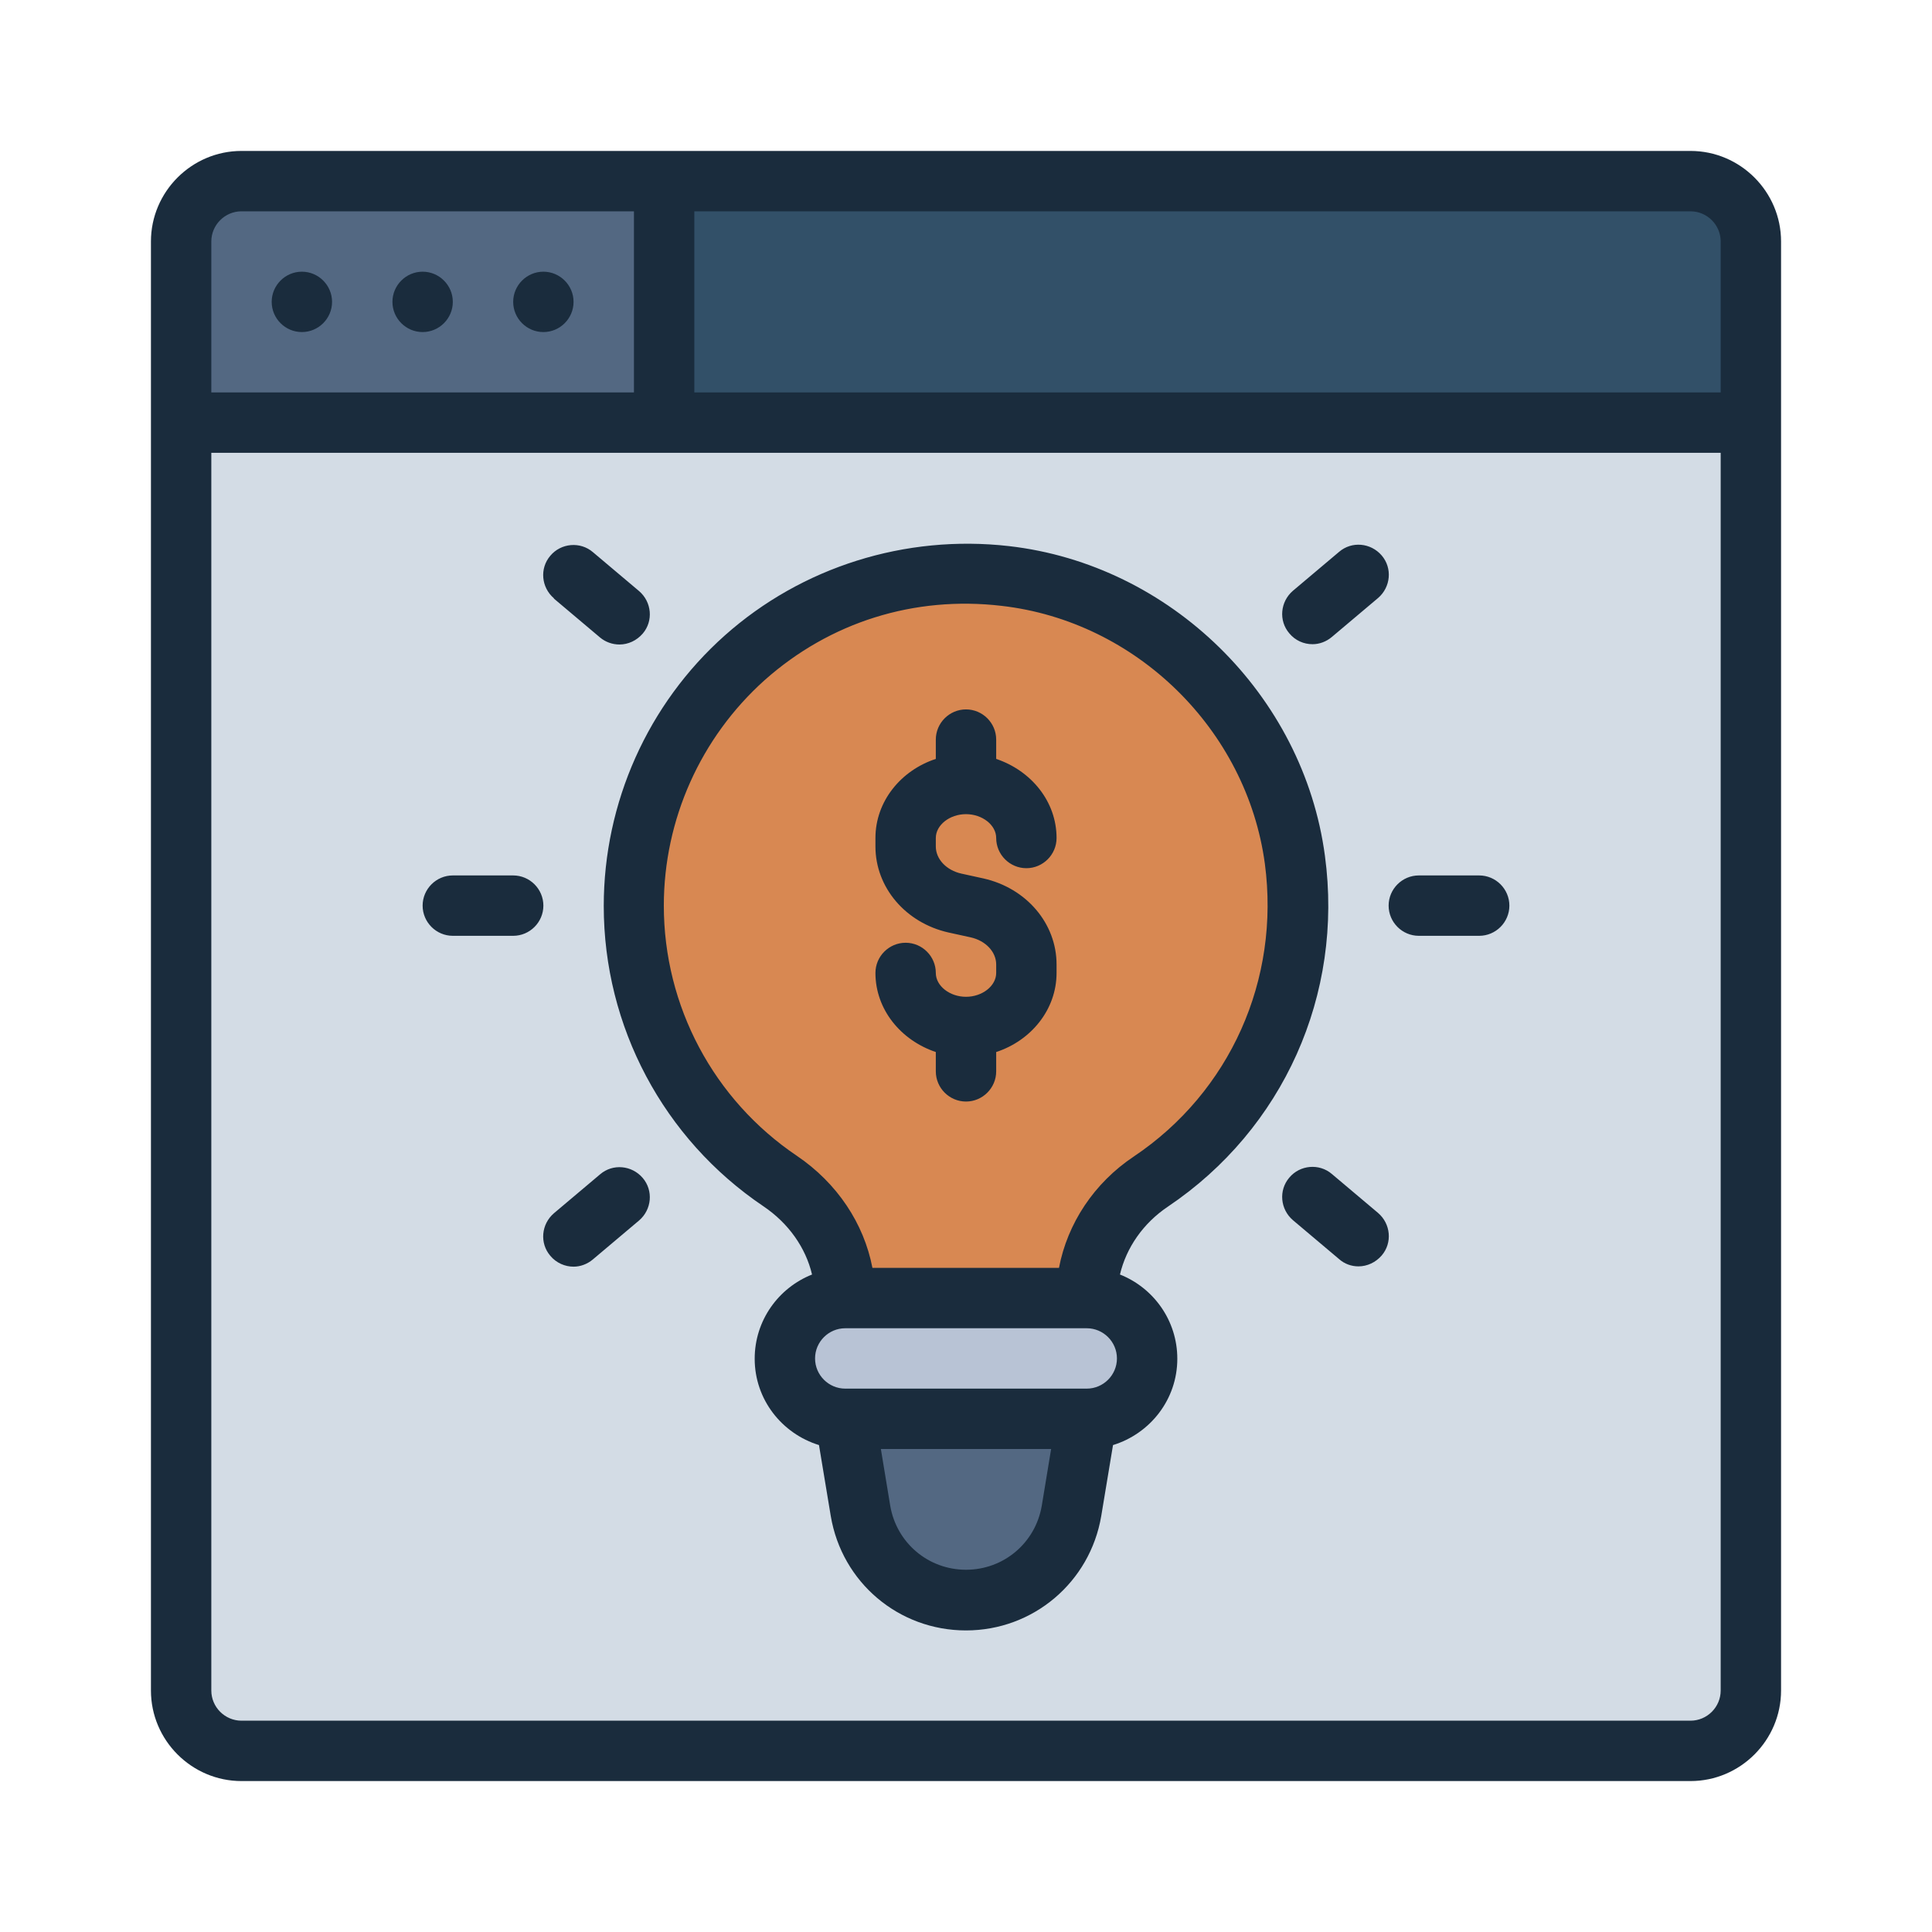
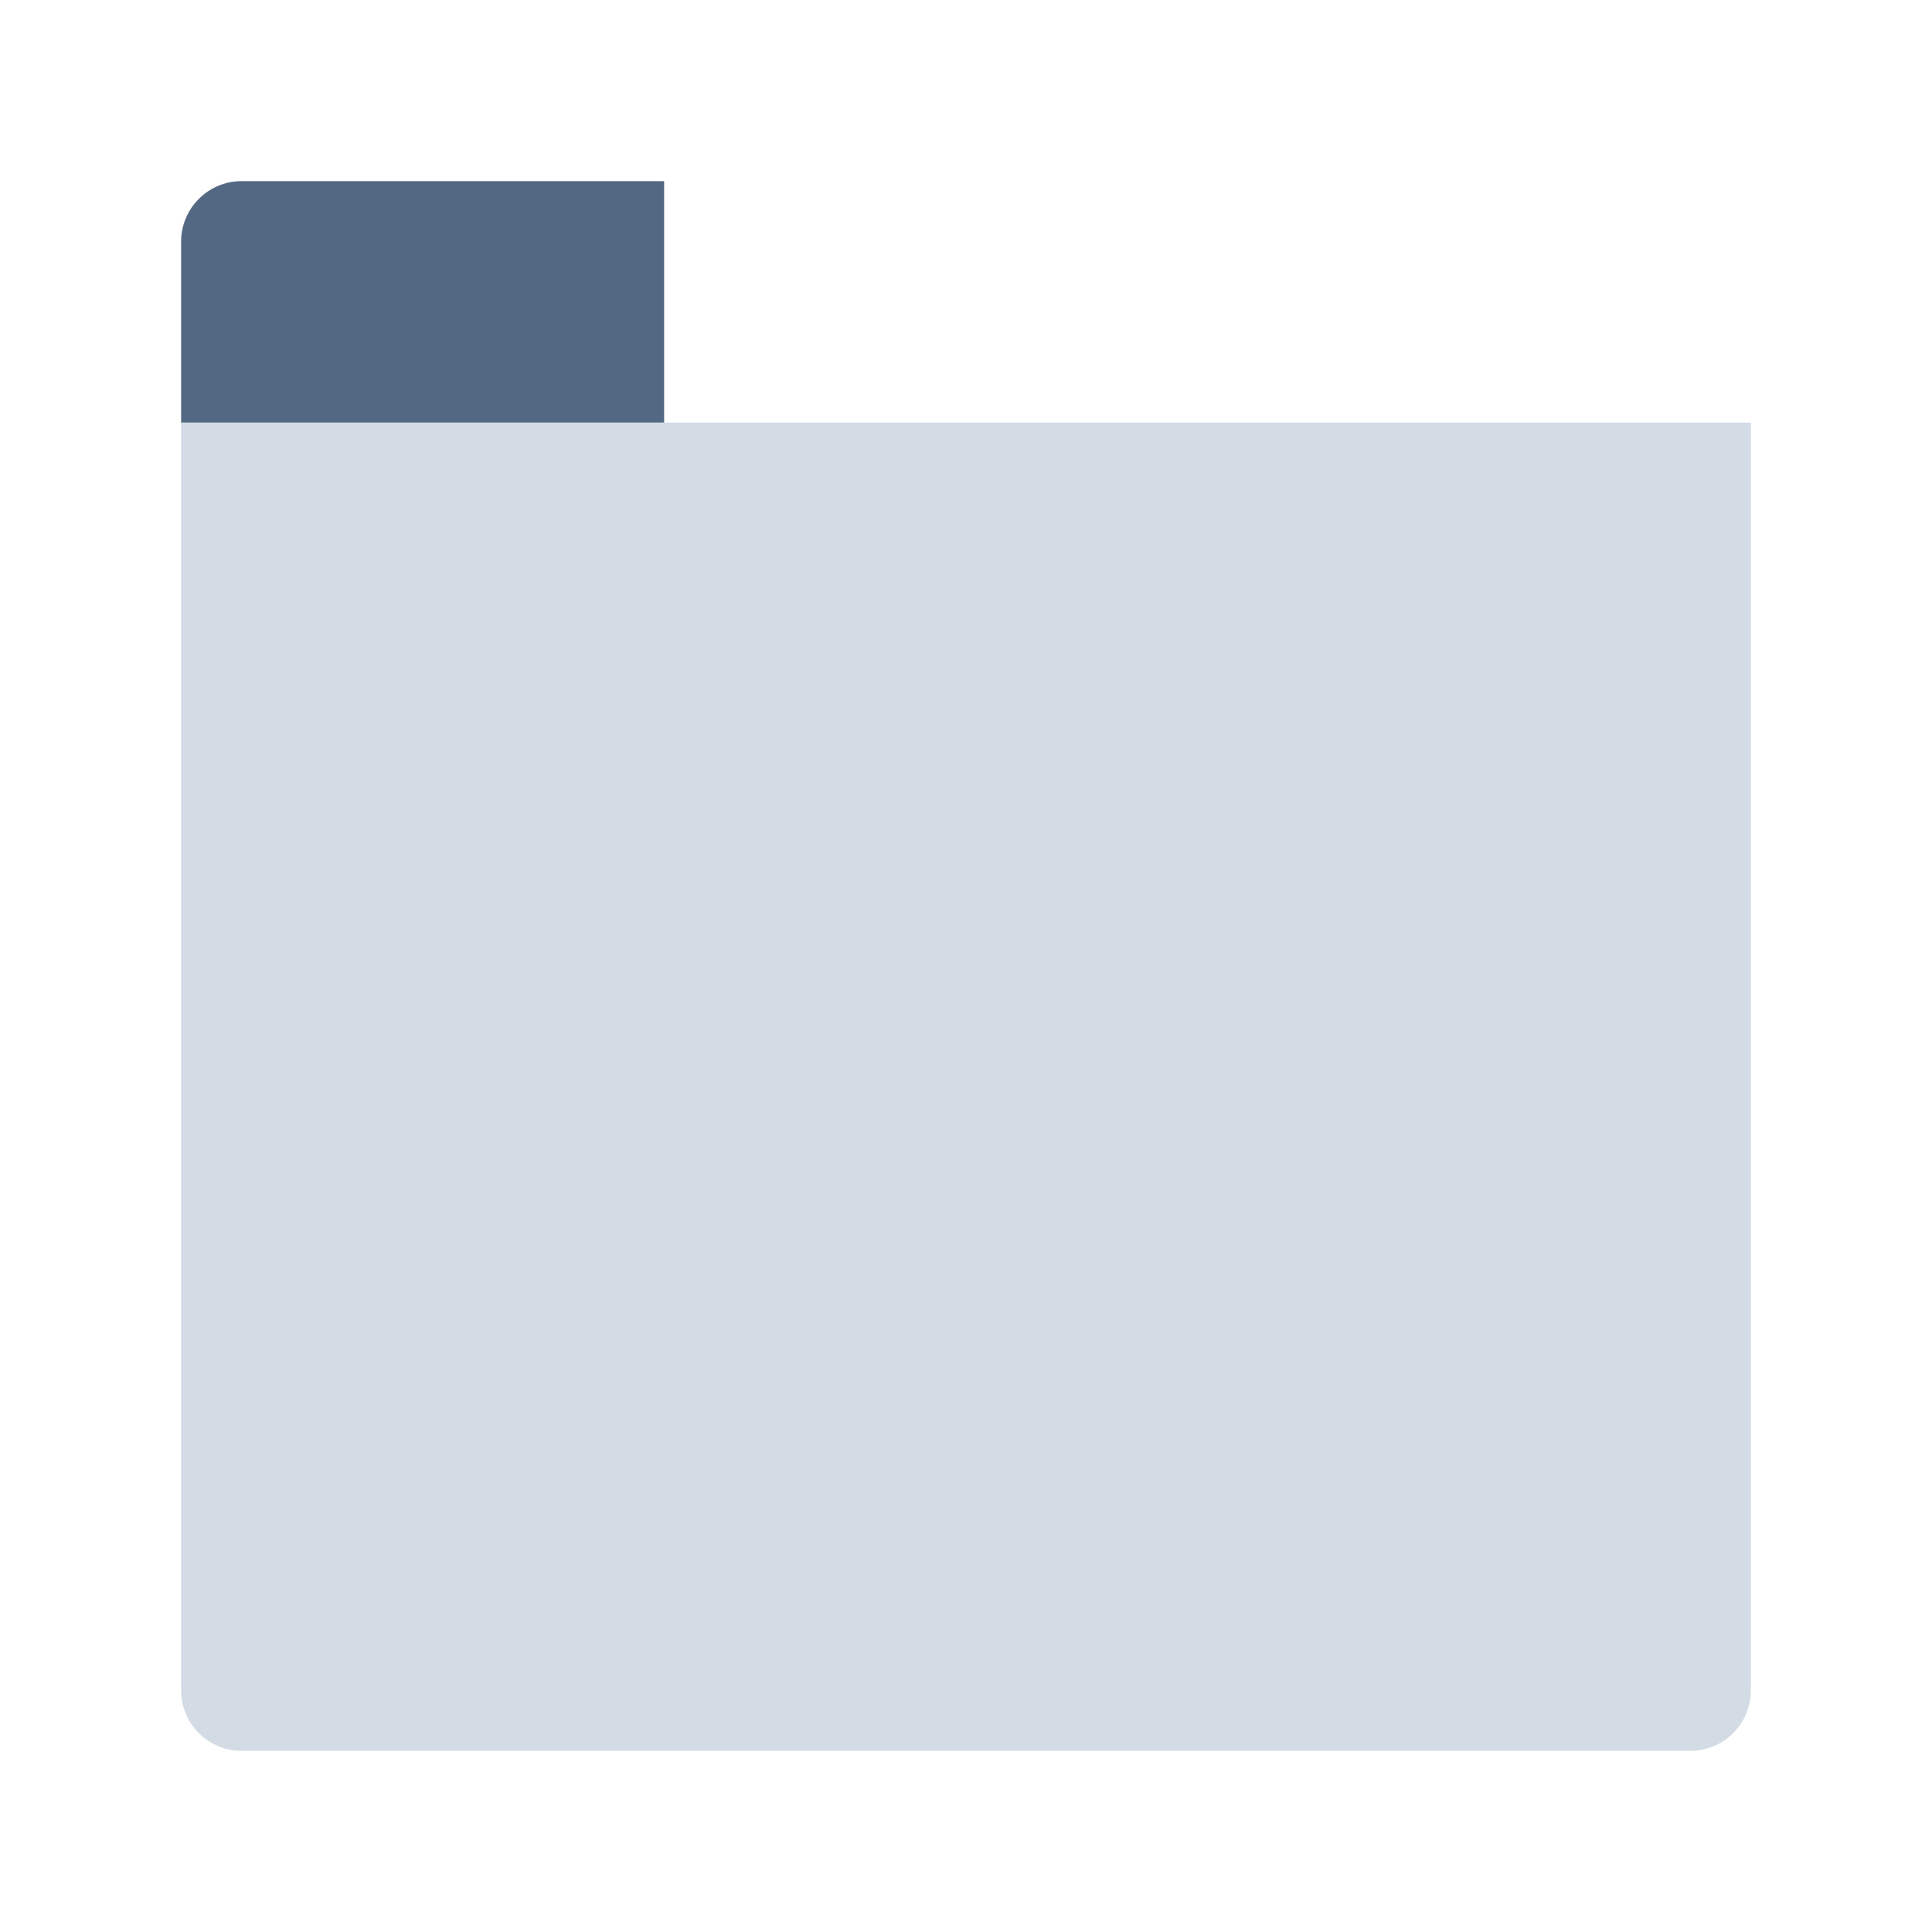
<svg xmlns="http://www.w3.org/2000/svg" id="Filled_Line" viewBox="0 0 64 64">
  <defs>
    <style>.cls-1{fill:#b8c3d5;}.cls-2{fill:#325068;}.cls-3{fill:#d88852;}.cls-4{fill:#d3dce5;}.cls-5{fill:#1a2c3d;}.cls-6{fill:#536882;}</style>
  </defs>
  <path class="cls-6" d="m22,6v8H6v-6c0-1.1.9-2,2-2h14Z" />
-   <path class="cls-2" d="m58,8v6H22V6h34c1.1,0,2,.9,2,2Z" />
  <path class="cls-4" d="m58,14v42c0,1.1-.9,2-2,2H8c-1.1,0-2-.9-2-2V14h52Z" />
-   <rect class="cls-1" x="26" y="43" width="12" height="4" rx="2" ry="2" />
-   <path class="cls-6" d="m32,53h0c-1.73,0-3.21-1.25-3.49-2.96l-.51-3.04h8l-.51,3.04c-.28,1.71-1.76,2.96-3.49,2.96Z" />
-   <path class="cls-3" d="m42.9,28.48c.59,4.43-1.44,8.43-4.77,10.66-1.3.87-2.13,2.29-2.13,3.86h0s-8,0-8,0h0c0-1.58-.84-3-2.15-3.88-2.93-1.98-4.85-5.32-4.85-9.12,0-6.51,5.64-11.69,12.3-10.93,4.92.56,8.94,4.5,9.59,9.4Z" />
-   <path class="cls-5" d="m56,5H8c-1.65,0-3,1.35-3,3v48c0,1.65,1.35,3,3,3h48c1.65,0,3-1.35,3-3V8c0-1.65-1.35-3-3-3Zm1,3v5H23v-6h33c.55,0,1,.45,1,1Zm-49-1h13v6H7v-5c0-.55.45-1,1-1Zm48,50H8c-.55,0-1-.45-1-1V15h50v41c0,.55-.45,1-1,1ZM9,10c0-.55.45-1,1-1s1,.45,1,1-.45,1-1,1-1-.45-1-1Zm4,0c0-.55.45-1,1-1s1,.45,1,1-.45,1-1,1-1-.45-1-1Zm4,0c0-.55.45-1,1-1s1,.45,1,1-.45,1-1,1-1-.45-1-1Zm14,17.76v.28c0,.42.35.79.85.9l.73.16c1.42.32,2.42,1.49,2.42,2.85v.28c0,1.21-.84,2.24-2,2.62v.64c0,.55-.45,1-1,1s-1-.45-1-1v-.64c-1.16-.39-2-1.41-2-2.62,0-.55.45-1,1-1s1,.45,1,1c0,.43.46.79,1,.79s1-.36,1-.79v-.28c0-.42-.35-.79-.85-.9l-.73-.16c-1.42-.32-2.42-1.49-2.42-2.85v-.28c0-1.21.84-2.24,2-2.62v-.64c0-.55.45-1,1-1s1,.45,1,1v.64c1.16.39,2,1.41,2,2.62,0,.55-.45,1-1,1s-1-.45-1-1c0-.43-.46-.79-1-.79s-1,.36-1,.79Zm7.69,12.21c3.82-2.57,5.82-7.02,5.2-11.62-.71-5.33-5.12-9.65-10.47-10.26-3.43-.39-6.86.69-9.41,2.96-2.55,2.27-4.01,5.54-4.01,8.96,0,4,1.98,7.72,5.29,9.95.83.56,1.4,1.37,1.61,2.26-1.11.44-1.9,1.52-1.9,2.79,0,1.35.9,2.48,2.13,2.86l.39,2.35c.37,2.2,2.25,3.79,4.48,3.79s4.11-1.6,4.48-3.79l.39-2.35c1.23-.38,2.13-1.51,2.13-2.86,0-1.27-.79-2.35-1.9-2.79.21-.89.77-1.7,1.59-2.25Zm-4.18,9.91c-.21,1.23-1.26,2.12-2.51,2.12s-2.3-.89-2.51-2.12l-.31-1.88h5.64l-.31,1.88Zm1.49-3.88h-8c-.55,0-1-.45-1-1s.45-1,1-1h8c.55,0,1,.45,1,1s-.45,1-1,1Zm-.91-4h-6.19c-.28-1.47-1.17-2.81-2.5-3.71-2.76-1.86-4.41-4.96-4.41-8.29,0-2.85,1.22-5.57,3.34-7.47,2.16-1.92,4.95-2.8,7.85-2.46,4.46.51,8.12,4.1,8.72,8.54.51,3.84-1.15,7.56-4.34,9.7-1.32.88-2.2,2.22-2.48,3.69Zm-17.09-12c0,.55-.45,1-1,1h-2c-.55,0-1-.45-1-1s.45-1,1-1h2c.55,0,1,.45,1,1Zm.35-10.18c-.42-.36-.48-.99-.12-1.41.35-.42.99-.48,1.41-.12l1.53,1.29c.42.36.48.99.12,1.41-.2.23-.48.36-.77.36-.23,0-.46-.08-.64-.23l-1.53-1.29Zm2.94,19.2c.36.42.3,1.05-.12,1.41l-1.53,1.29c-.19.16-.42.24-.64.24-.28,0-.57-.12-.77-.36-.36-.42-.3-1.05.12-1.41l1.53-1.29c.42-.36,1.05-.3,1.41.12Zm28.71-9.02c0,.55-.45,1-1,1h-2c-.55,0-1-.45-1-1s.45-1,1-1h2c.55,0,1,.45,1,1Zm-7.29-9.02c-.36-.42-.3-1.05.12-1.41l1.53-1.29c.42-.36,1.05-.3,1.41.12.36.42.3,1.05-.12,1.41l-1.53,1.29c-.19.16-.42.24-.64.24-.29,0-.57-.12-.77-.36Zm2.94,19.2c.42.36.48.99.12,1.41-.2.23-.48.36-.77.36-.23,0-.46-.08-.64-.24l-1.53-1.29c-.42-.36-.48-.99-.12-1.41.35-.42.99-.48,1.41-.12l1.53,1.29Z" />
</svg>